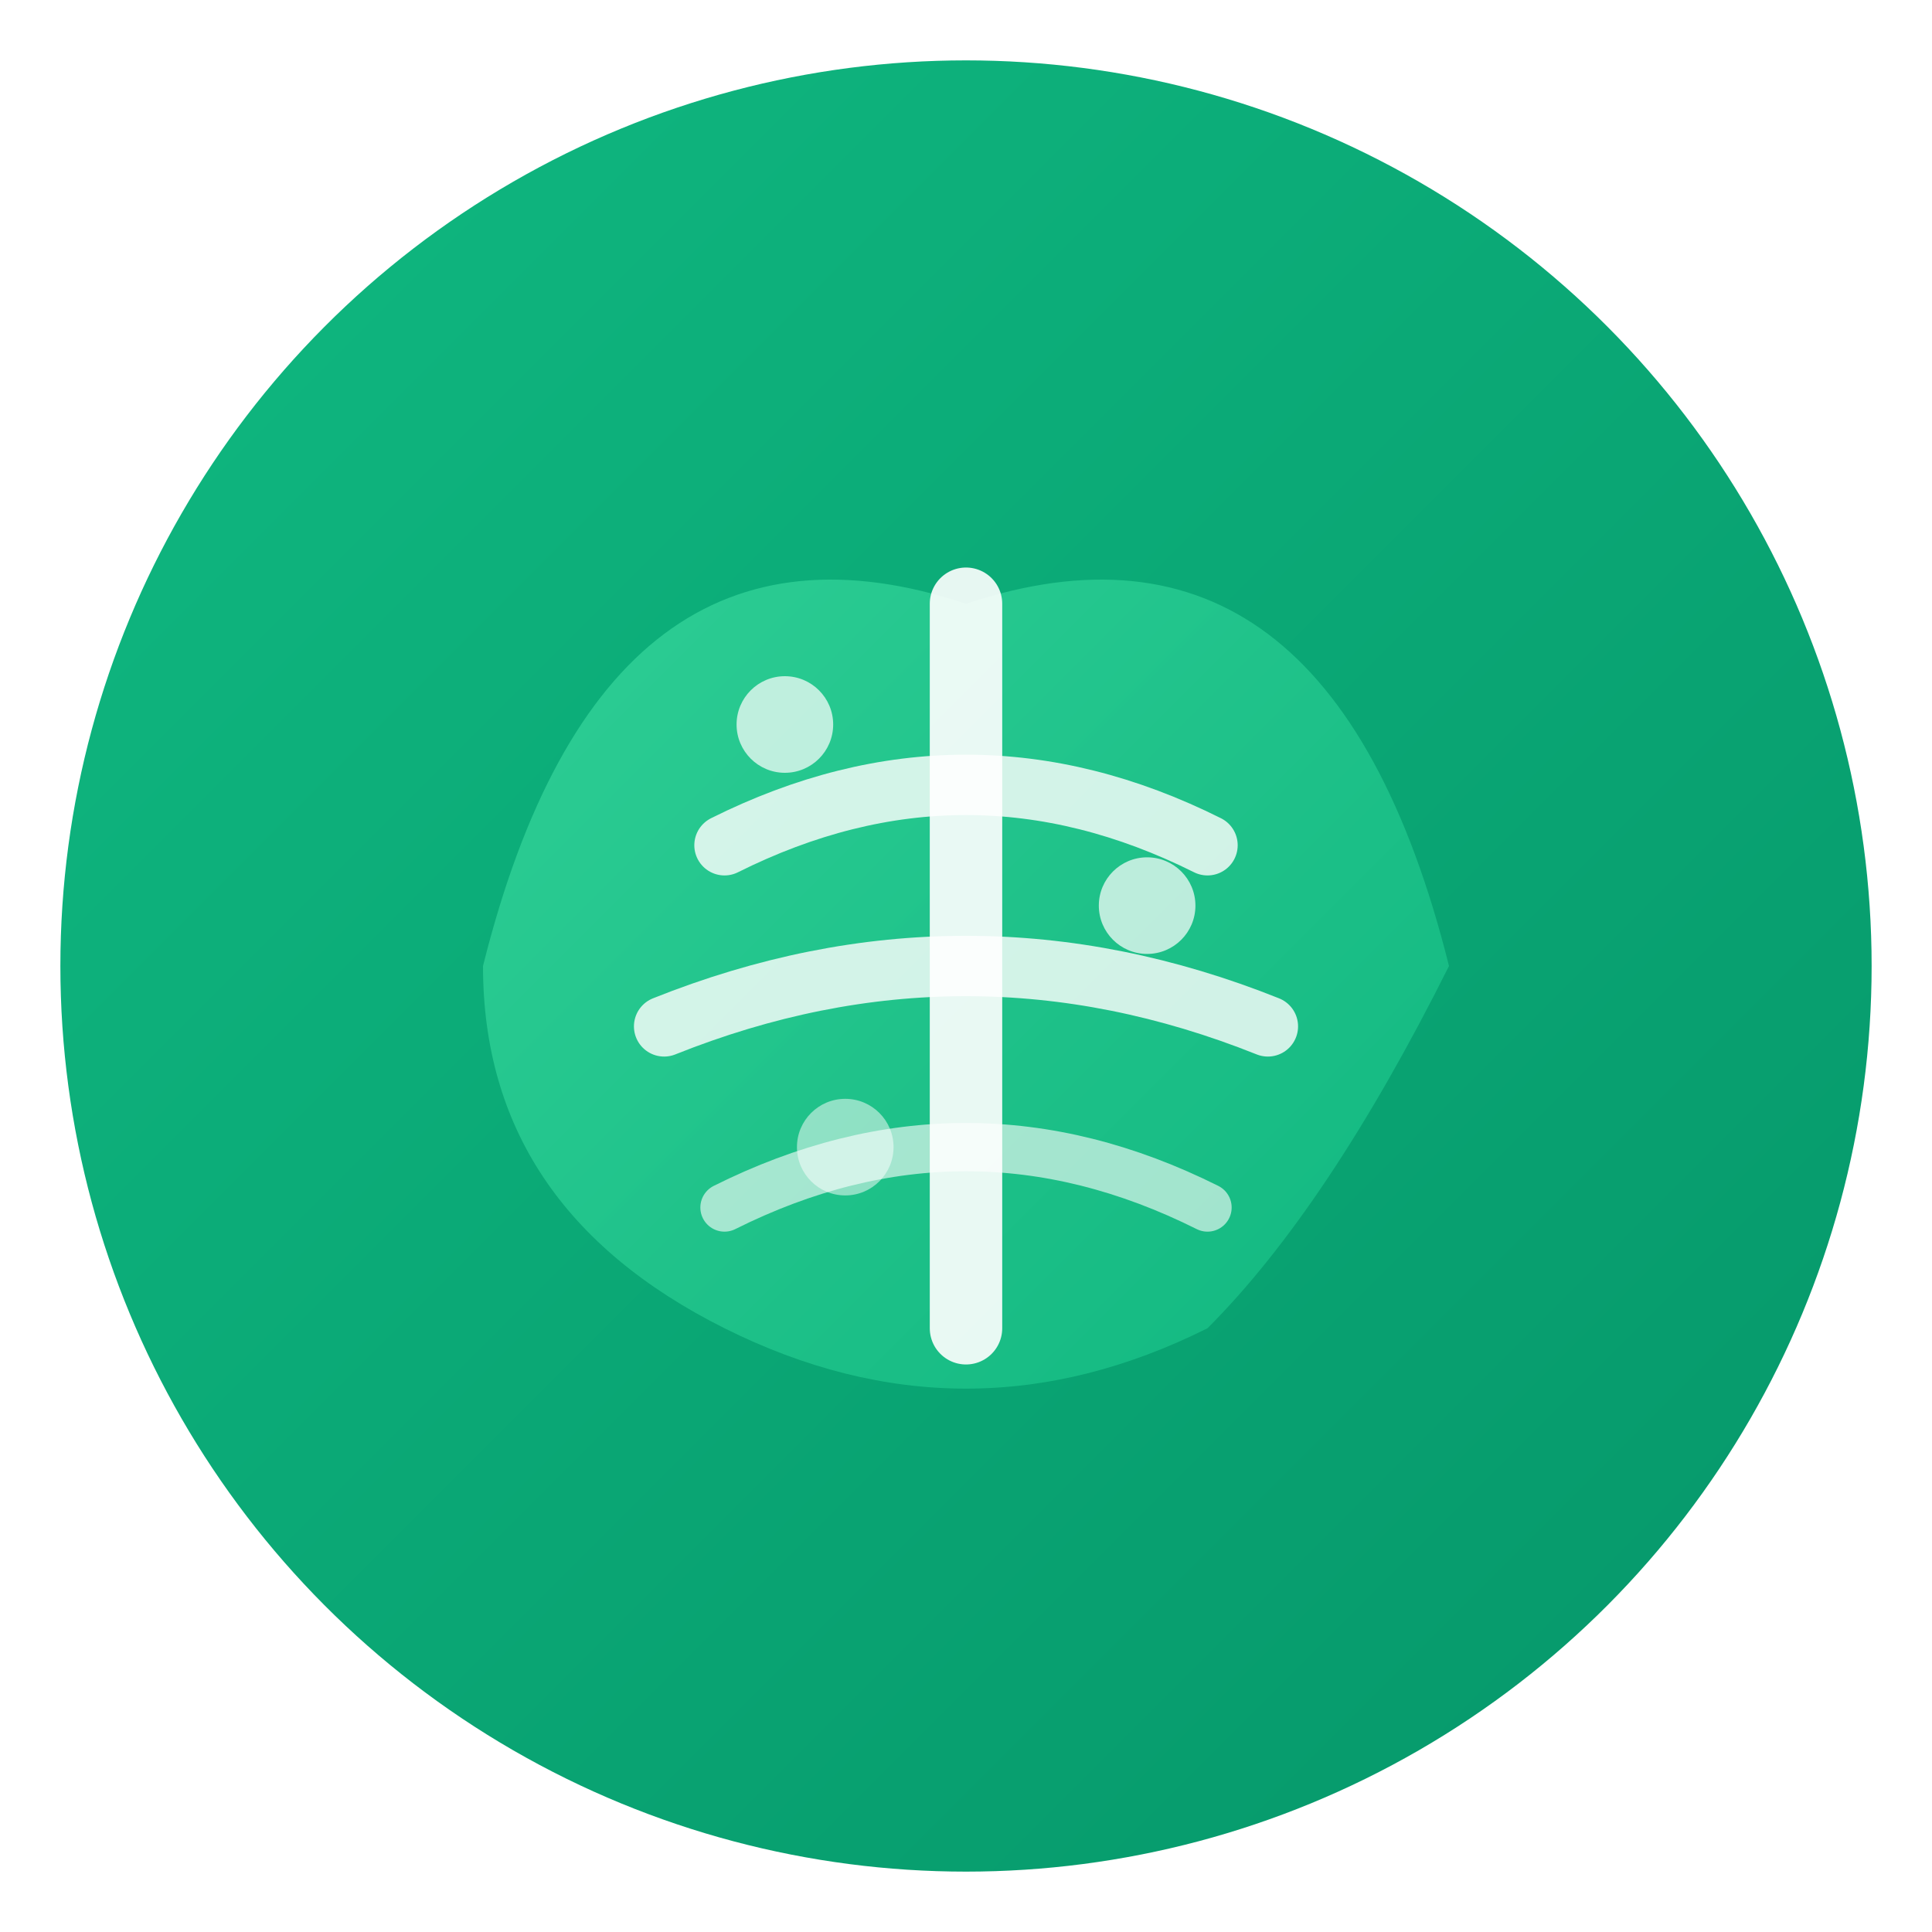
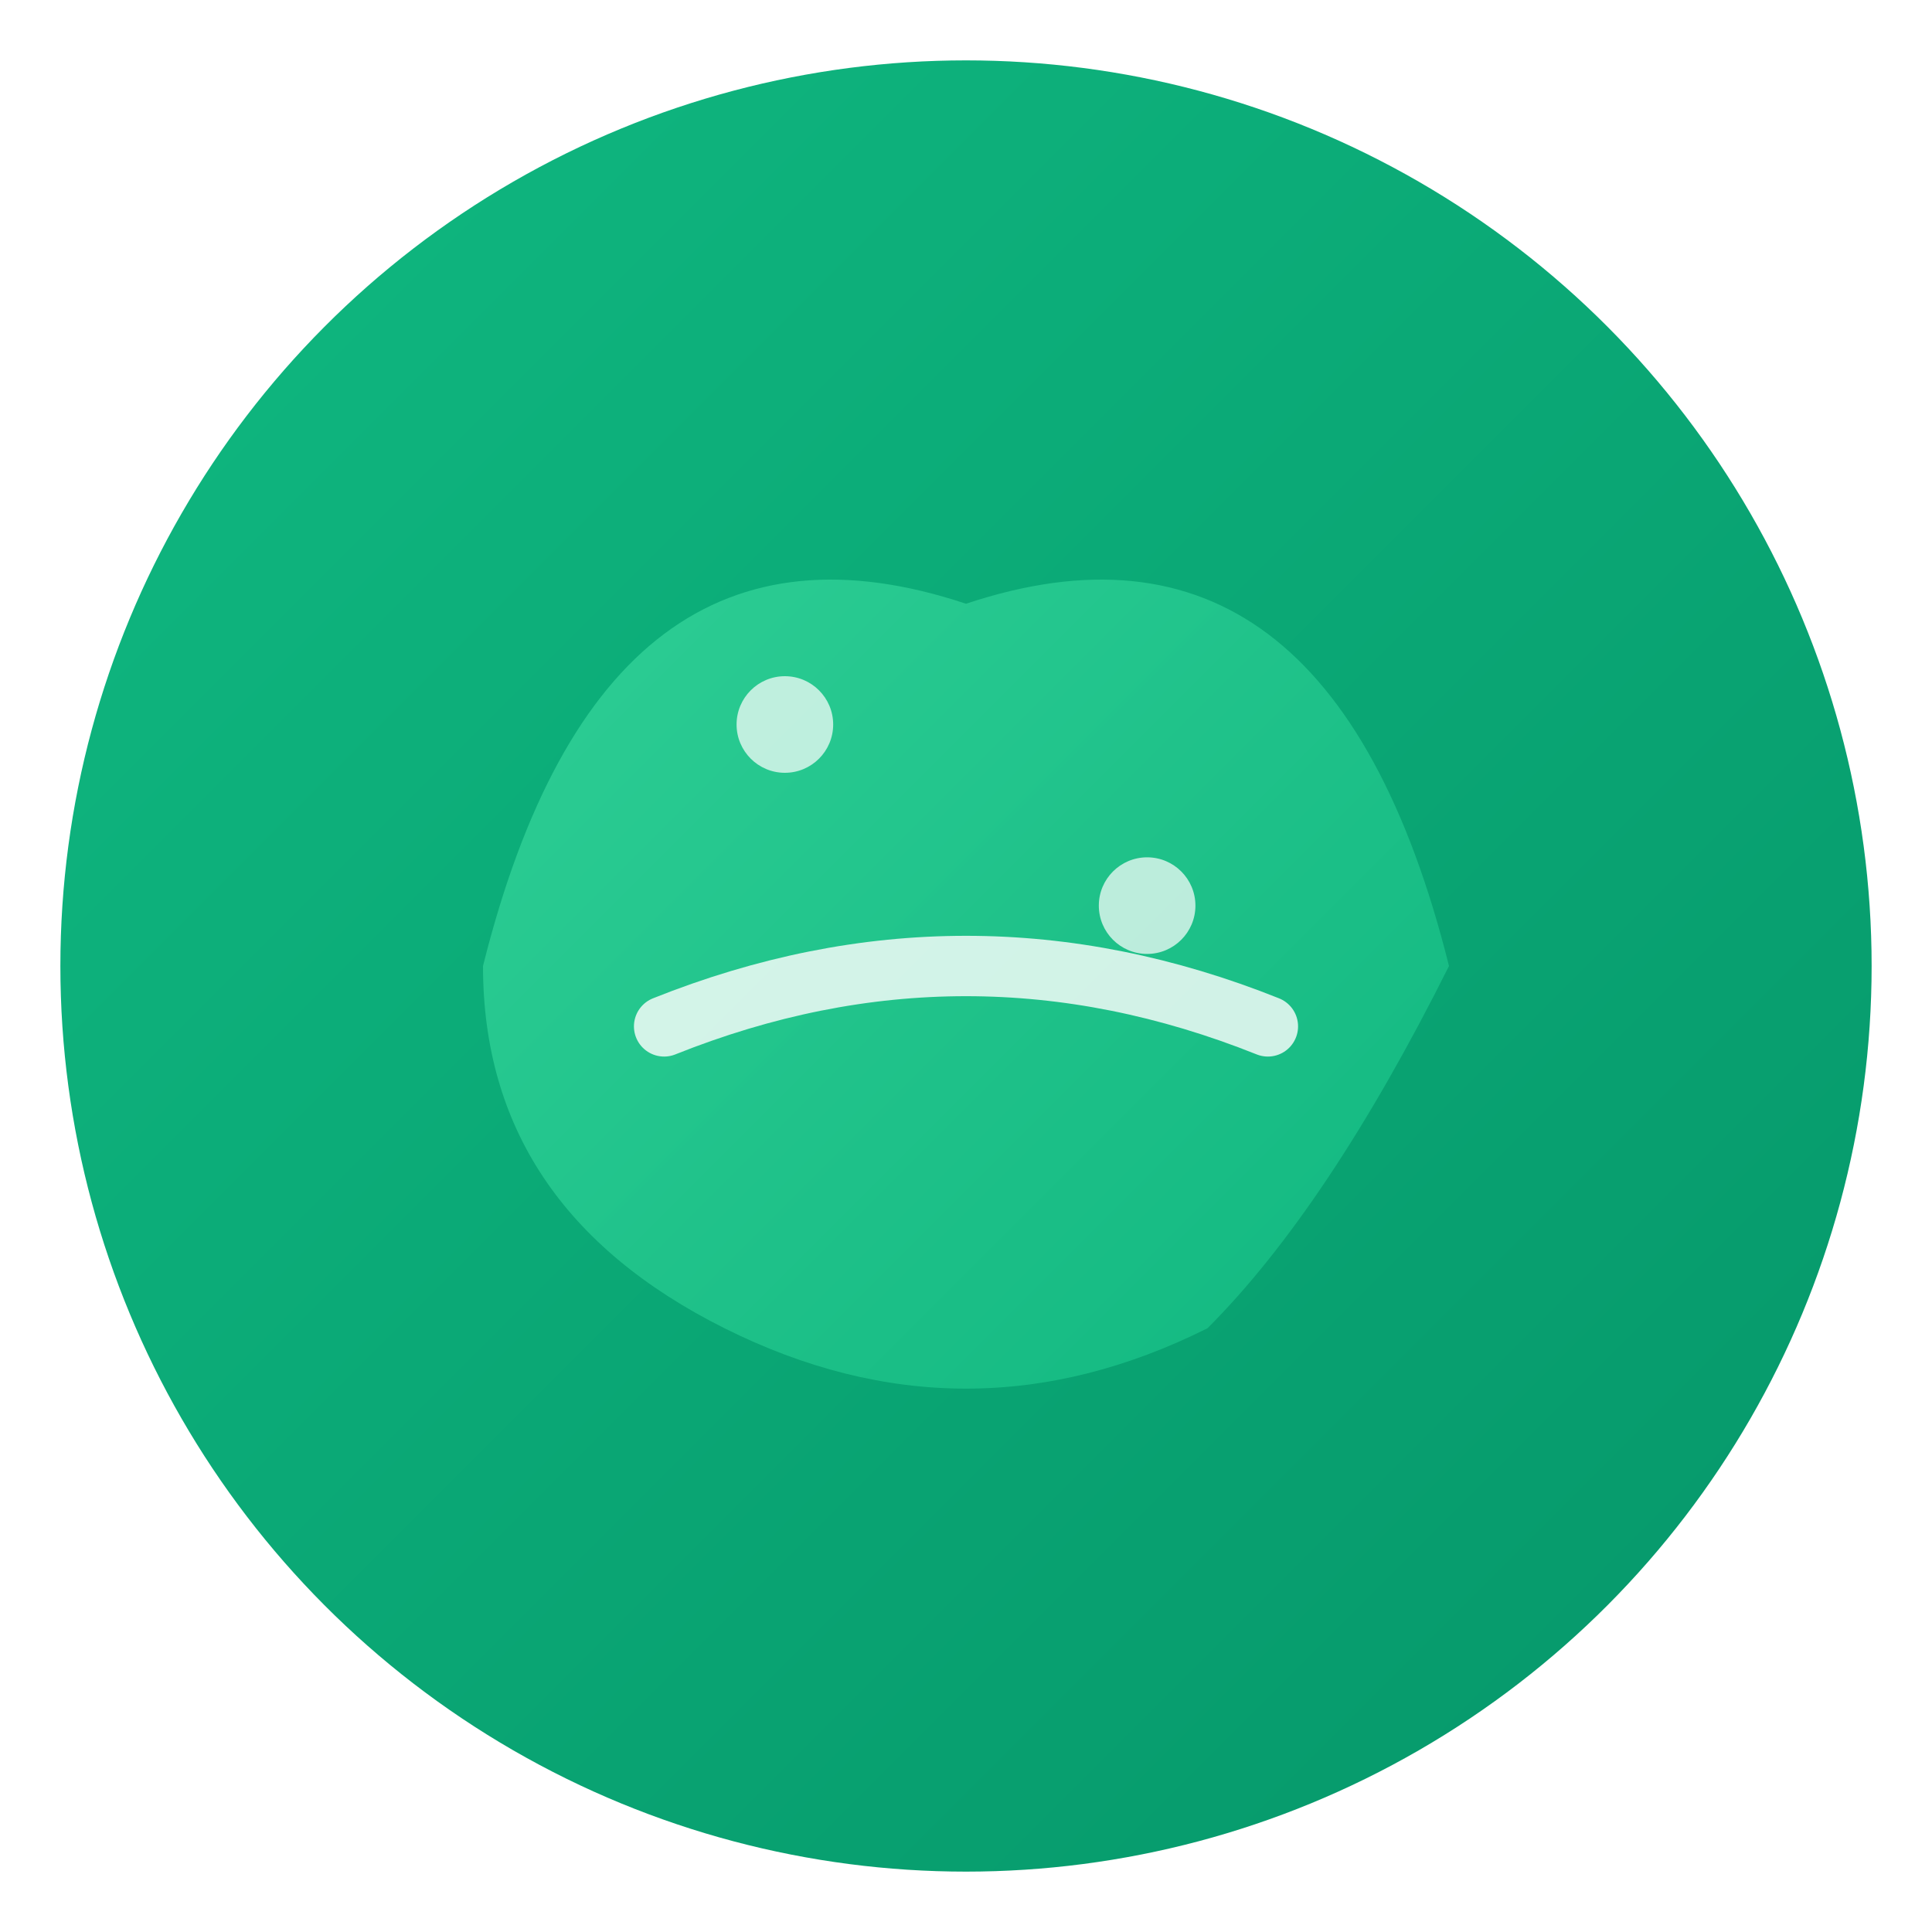
<svg xmlns="http://www.w3.org/2000/svg" width="32" height="32" viewBox="0 0 32 32">
  <defs>
    <linearGradient id="bgGradient" x1="0%" y1="0%" x2="100%" y2="100%">
      <stop offset="0%" style="stop-color:#10b981;stop-opacity:1" />
      <stop offset="100%" style="stop-color:#059669;stop-opacity:1" />
    </linearGradient>
    <linearGradient id="leafGradient" x1="0%" y1="0%" x2="100%" y2="100%">
      <stop offset="0%" style="stop-color:#34d399;stop-opacity:1" />
      <stop offset="100%" style="stop-color:#10b981;stop-opacity:1" />
    </linearGradient>
    <filter id="shadow" x="-50%" y="-50%" width="200%" height="200%">
      <feDropShadow dx="1" dy="1" stdDeviation="1" flood-color="#065f46" flood-opacity="0.3" />
    </filter>
  </defs>
  <circle cx="16" cy="16" r="15" fill="url(#bgGradient)" filter="url(#shadow)" />
  <path d="M8 16 Q10 8, 16 10 Q22 8, 24 16 Q22 20, 20 22 Q16 24, 12 22 Q8 20, 8 16 Z" fill="url(#leafGradient)" opacity="0.9" />
-   <path d="M12 14 Q16 12, 20 14" fill="none" stroke="white" stroke-width="1" stroke-linecap="round" opacity="0.8" />
  <path d="M11 17 Q16 15, 21 17" fill="none" stroke="white" stroke-width="1" stroke-linecap="round" opacity="0.8" />
-   <path d="M12 20 Q16 18, 20 20" fill="none" stroke="white" stroke-width="0.8" stroke-linecap="round" opacity="0.6" />
-   <line x1="16" y1="10" x2="16" y2="22" stroke="white" stroke-width="1.2" stroke-linecap="round" opacity="0.9" />
  <circle cx="13" cy="12" r="0.8" fill="white" opacity="0.7" />
  <circle cx="19" cy="15" r="0.8" fill="white" opacity="0.7" />
-   <circle cx="14" cy="19" r="0.8" fill="white" opacity="0.5" />
</svg>